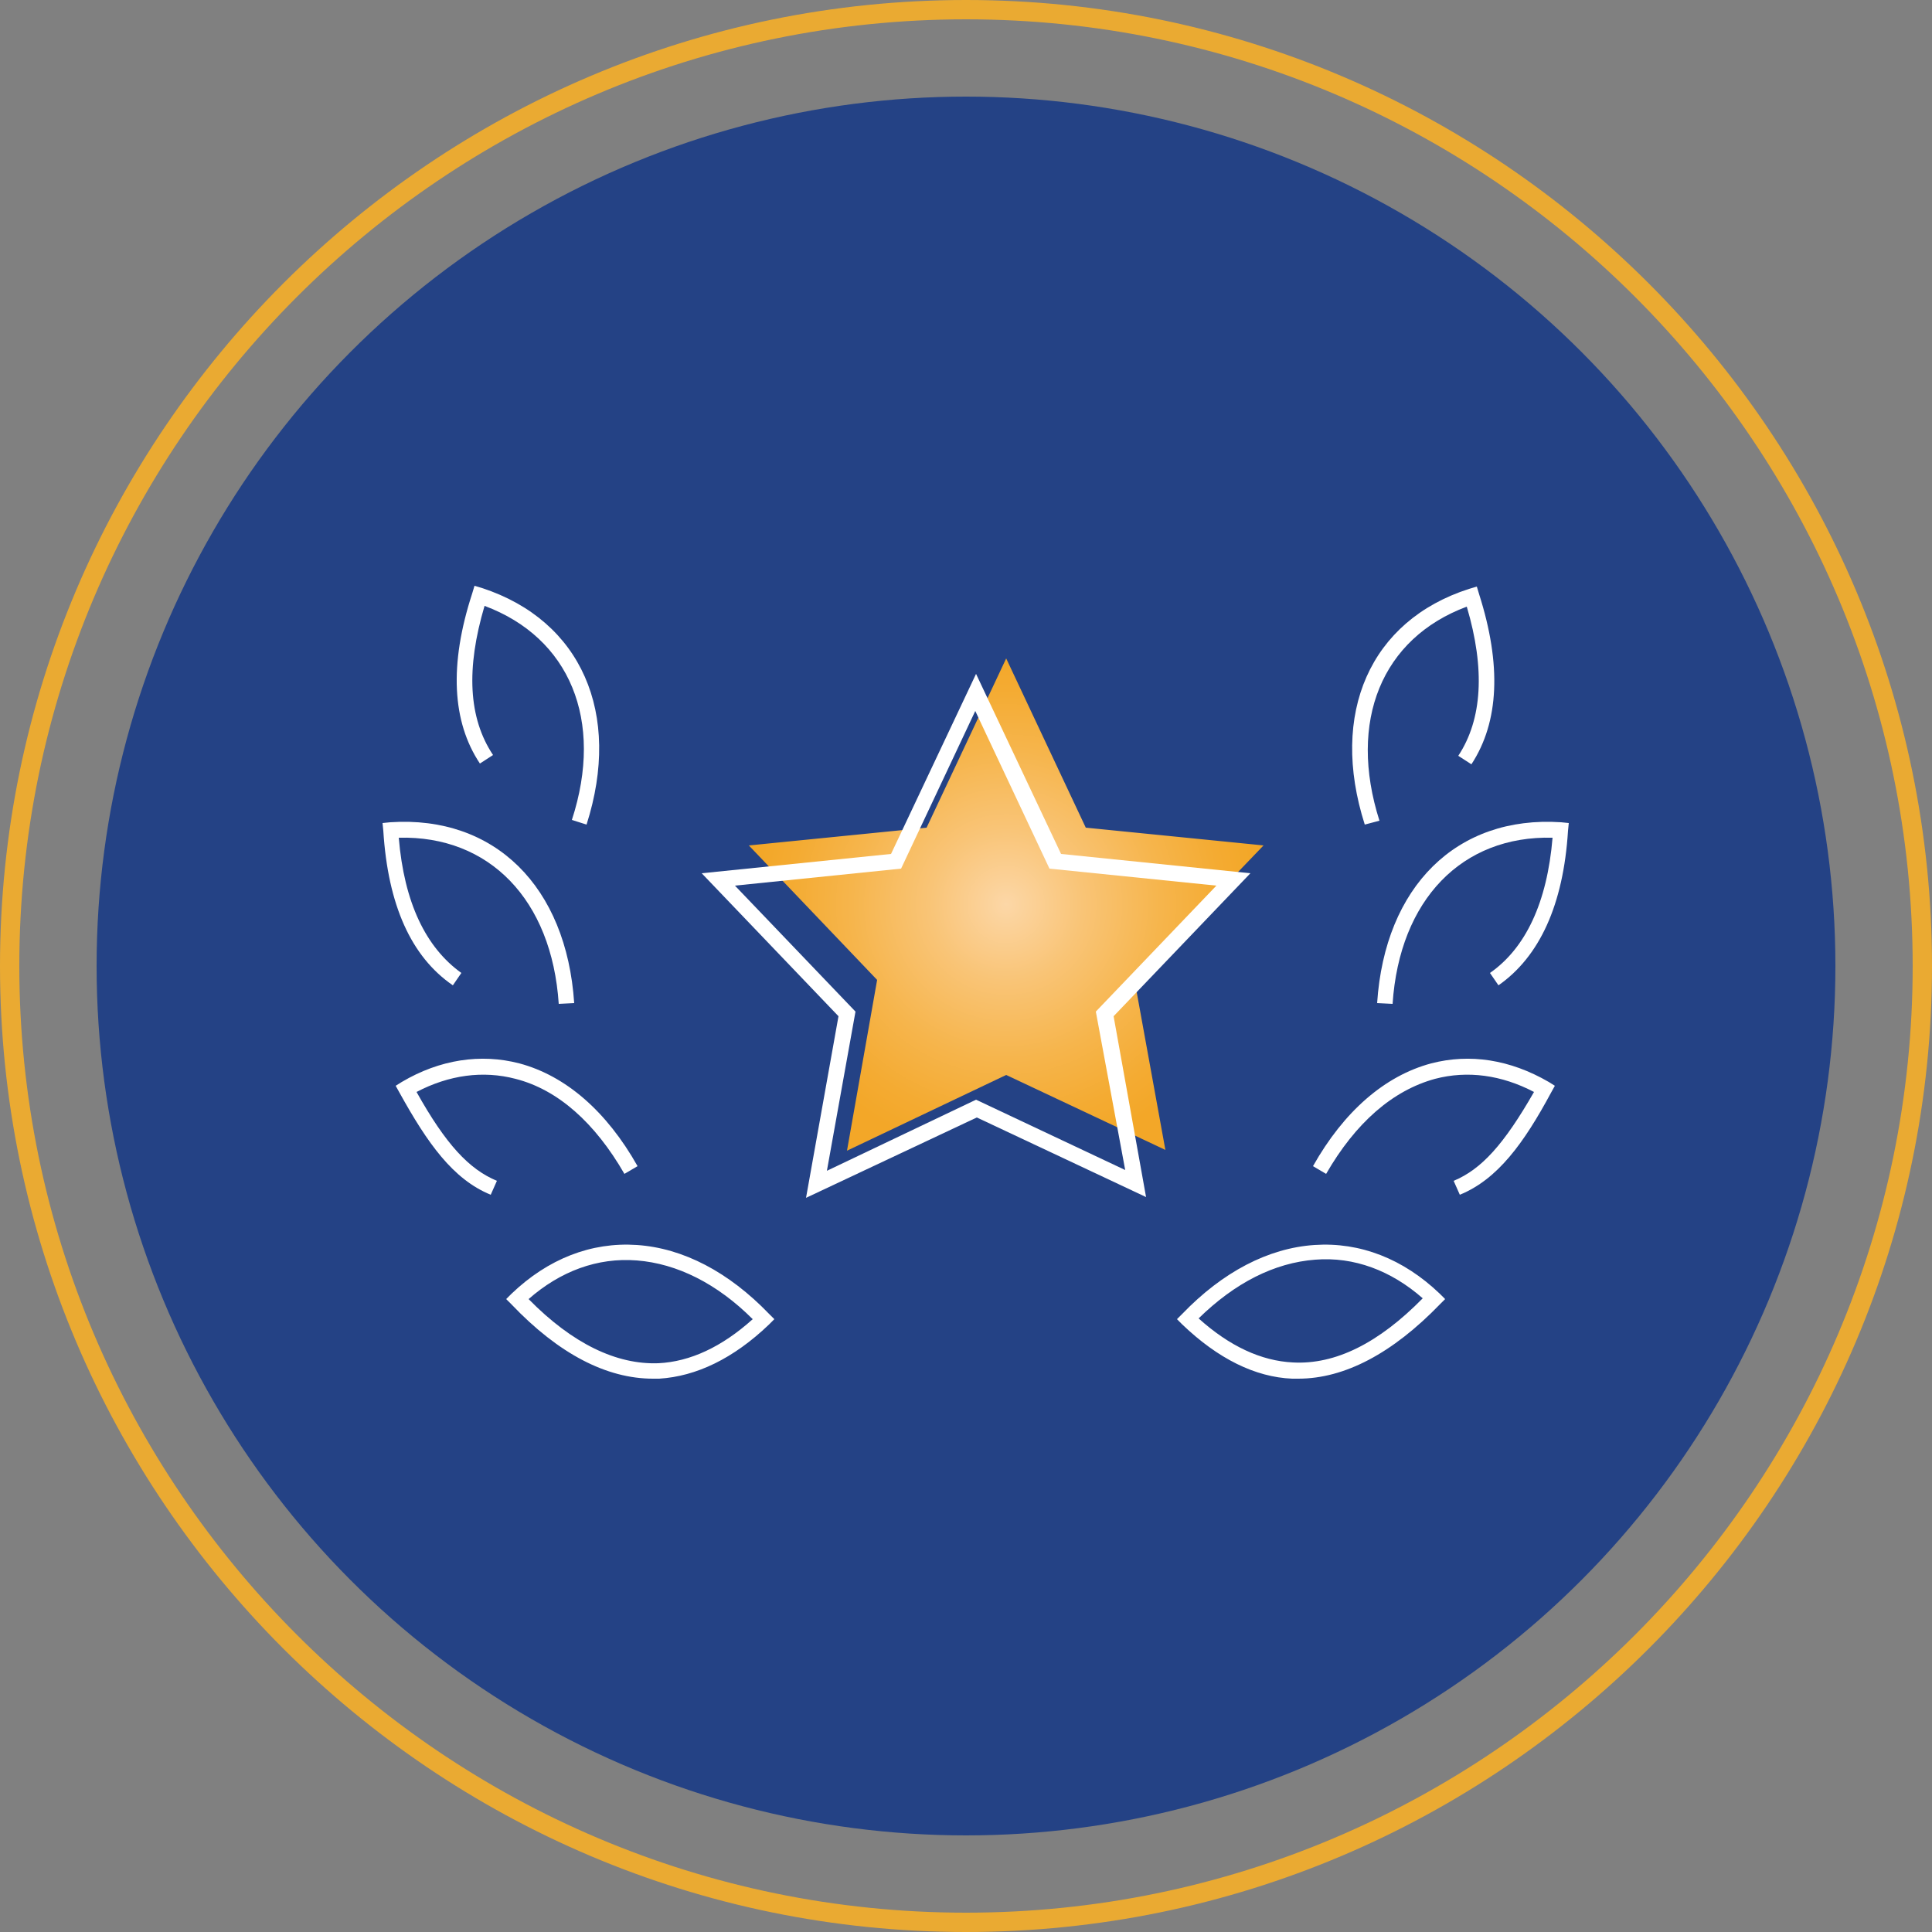
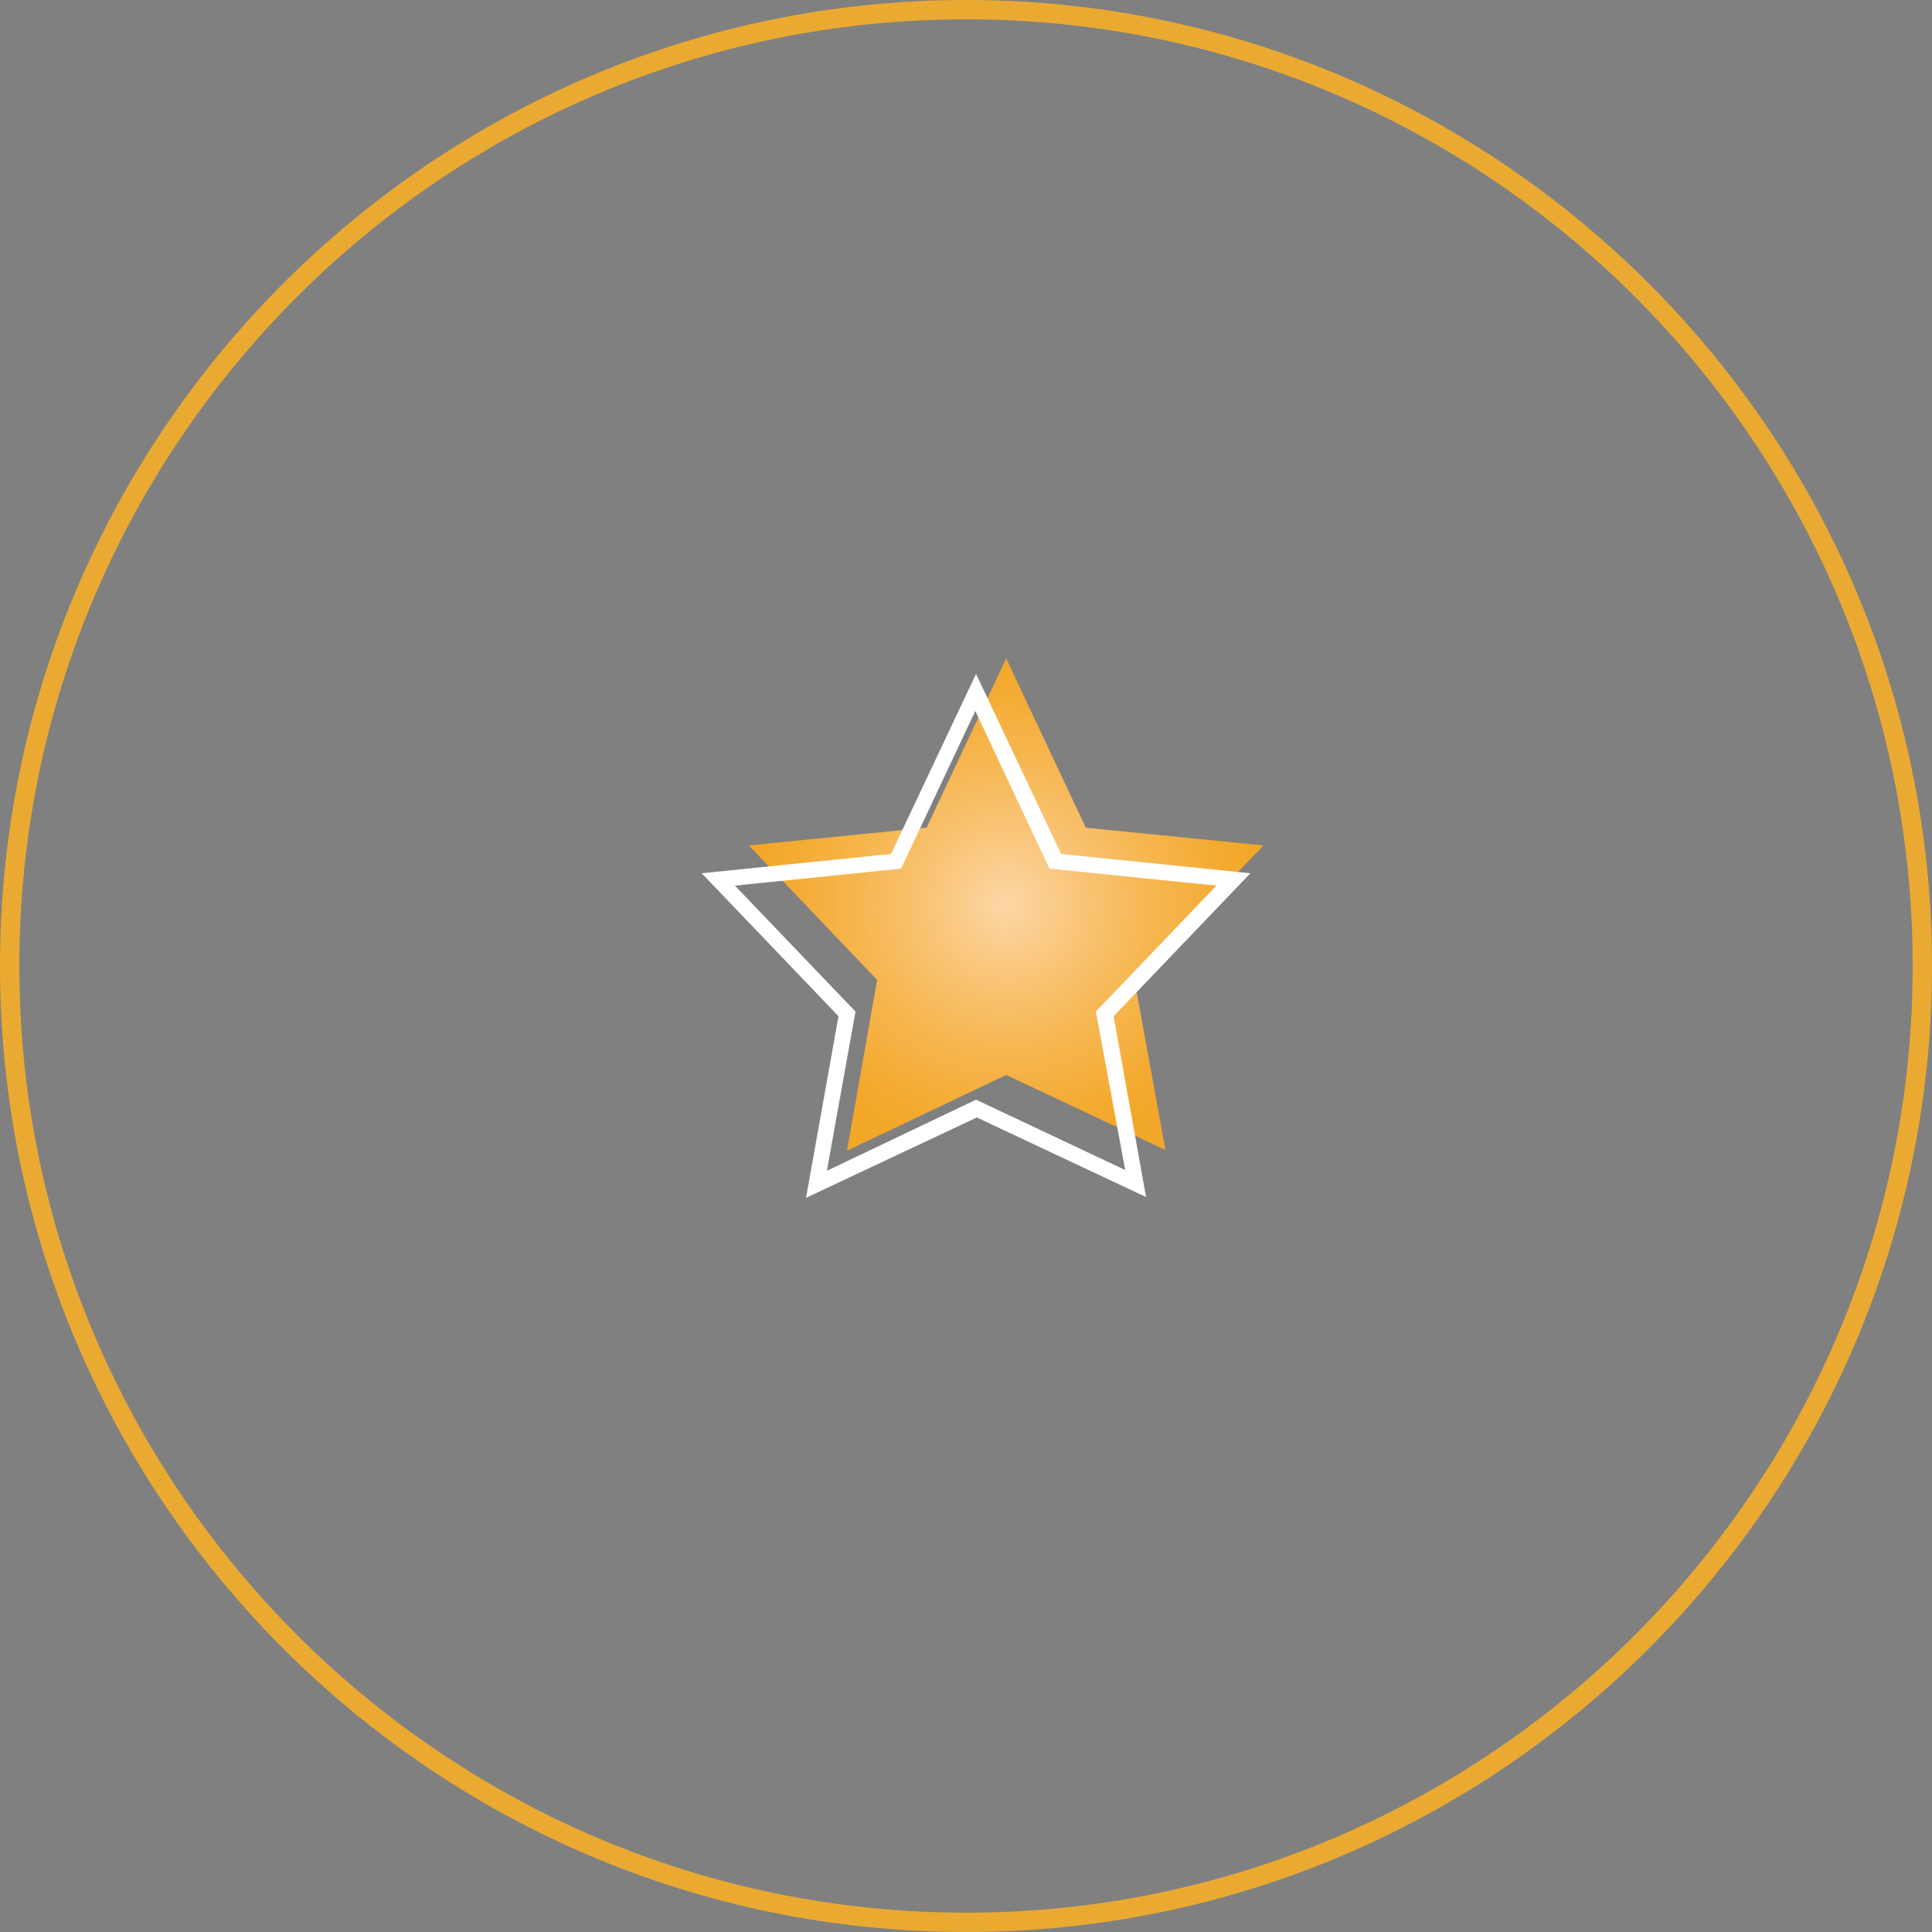
<svg xmlns="http://www.w3.org/2000/svg" width="60" height="60" viewBox="0 0 60 60">
  <rect x="0" y="0" width="60" height="60" fill="#808080" stroke="none" />
  <defs>
    <radialGradient cx="49.988%" cy="49.974%" fx="49.988%" fy="49.974%" r="51.163%" gradientTransform="matrix(.956 0 0 1 .022 0)" id="8mcd9vjsda">
      <stop stop-color="#FCD7A7" offset="0%" />
      <stop stop-color="#F9C476" offset="30.77%" />
      <stop stop-color="#F6B54C" offset="61.54%" />
      <stop stop-color="#F4AB32" offset="85.66%" />
      <stop stop-color="#F3A728" offset="100%" />
    </radialGradient>
  </defs>
  <g fill-rule="nonzero" fill="none">
-     <circle fill="#244285" cx="30" cy="30" r="27" />
    <path d="M30 60C13.464 60 0 46.536 0 30S13.464 0 30 0s30 13.464 30 30-13.464 30-30 30zM30 .6C13.776.6.6 13.8.6 30S13.8 59.4 30 59.4 59.4 46.2 59.4 30 46.224.6 30 .6z" fill="#EAAA32" />
-     <path d="m45.336 37.104-.192-.432c.864-.36 1.56-1.128 2.496-2.76-1.008-.528-2.064-.672-3.072-.408-1.32.36-2.472 1.368-3.384 2.952l-.408-.24c.96-1.704 2.232-2.808 3.672-3.192 1.2-.312 2.448-.12 3.648.576l.192.12-.12.216c-.84 1.56-1.656 2.688-2.832 3.168zM40.32 42.816h-.192c-1.152-.048-2.304-.624-3.408-1.68l-.168-.168.168-.168c1.248-1.296 2.664-2.04 4.104-2.136 1.416-.096 2.76.432 3.888 1.512l.168.168-.168.168c-1.464 1.512-2.952 2.304-4.392 2.304zm-3.096-1.872c.96.864 1.944 1.32 2.928 1.368 1.32.072 2.664-.6 4.032-1.992-.984-.864-2.136-1.296-3.336-1.2-1.272.096-2.496.72-3.624 1.824zM43.248 31.176l-.48-.024c.24-3.624 2.472-5.832 5.712-5.616l.24.024-.024.24c-.144 2.304-.888 3.912-2.16 4.8l-.264-.384c1.104-.768 1.776-2.184 1.944-4.2-2.808-.072-4.752 1.92-4.968 5.16zM42.384 25.608c-1.104-3.456.168-6.336 3.24-7.32l.24-.072.072.24c.696 2.184.624 3.96-.24 5.28l-.408-.264c.744-1.128.84-2.688.264-4.632-2.64.984-3.696 3.552-2.712 6.648l-.456.12zM15.24 37.104c-1.176-.48-1.968-1.608-2.832-3.168l-.12-.216.192-.12c1.176-.696 2.448-.888 3.648-.576 1.44.384 2.712 1.488 3.672 3.192l-.408.24c-.912-1.584-2.064-2.616-3.384-2.952-1.008-.264-2.064-.12-3.072.408.912 1.632 1.632 2.4 2.496 2.76l-.192.432zM20.28 42.816c-1.44 0-2.928-.768-4.392-2.304l-.168-.168.168-.168c1.128-1.08 2.472-1.608 3.888-1.512 1.44.096 2.856.84 4.104 2.136l.168.168-.168.168c-1.104 1.056-2.256 1.608-3.408 1.68h-.192zm-3.864-2.472c1.368 1.392 2.736 2.04 4.032 1.992.984-.048 1.968-.504 2.928-1.368-1.104-1.104-2.352-1.728-3.6-1.824-1.224-.096-2.376.336-3.36 1.2zM17.352 31.176c-.216-3.24-2.16-5.232-4.968-5.16.168 2.016.84 3.408 1.944 4.2l-.264.384c-1.296-.888-2.016-2.496-2.16-4.8l-.024-.24.24-.024c3.24-.216 5.472 1.992 5.712 5.616l-.48.024zM18.216 25.608l-.456-.144c1.008-3.096-.072-5.664-2.712-6.648-.576 1.944-.504 3.48.264 4.632l-.408.264c-.864-1.296-.96-3.072-.24-5.28l.072-.24.24.072c3.072 1.008 4.344 3.888 3.24 7.344z" fill="#FFF" />
    <path fill="url(#8mcd9vjsda)" d="m19.368 2.256 2.472 5.256 5.52.552-4.008 4.176.96 5.28-4.944-2.328-4.944 2.352.936-5.304-3.984-4.176 5.52-.552z" transform="translate(11.88 18.192)" />
    <path d="m25.032 37.2 1.008-5.64-4.248-4.44 5.88-.6 2.64-5.592 2.64 5.592 5.88.6-4.248 4.44 1.008 5.616-5.256-2.472-5.304 2.496zm-2.208-9.696 3.744 3.912-.888 4.944 4.632-2.208 4.632 2.184-.912-4.92 3.744-3.912-5.184-.528-2.304-4.896-2.304 4.896-5.16.528z" fill="#FFF" />
  </g>
</svg>